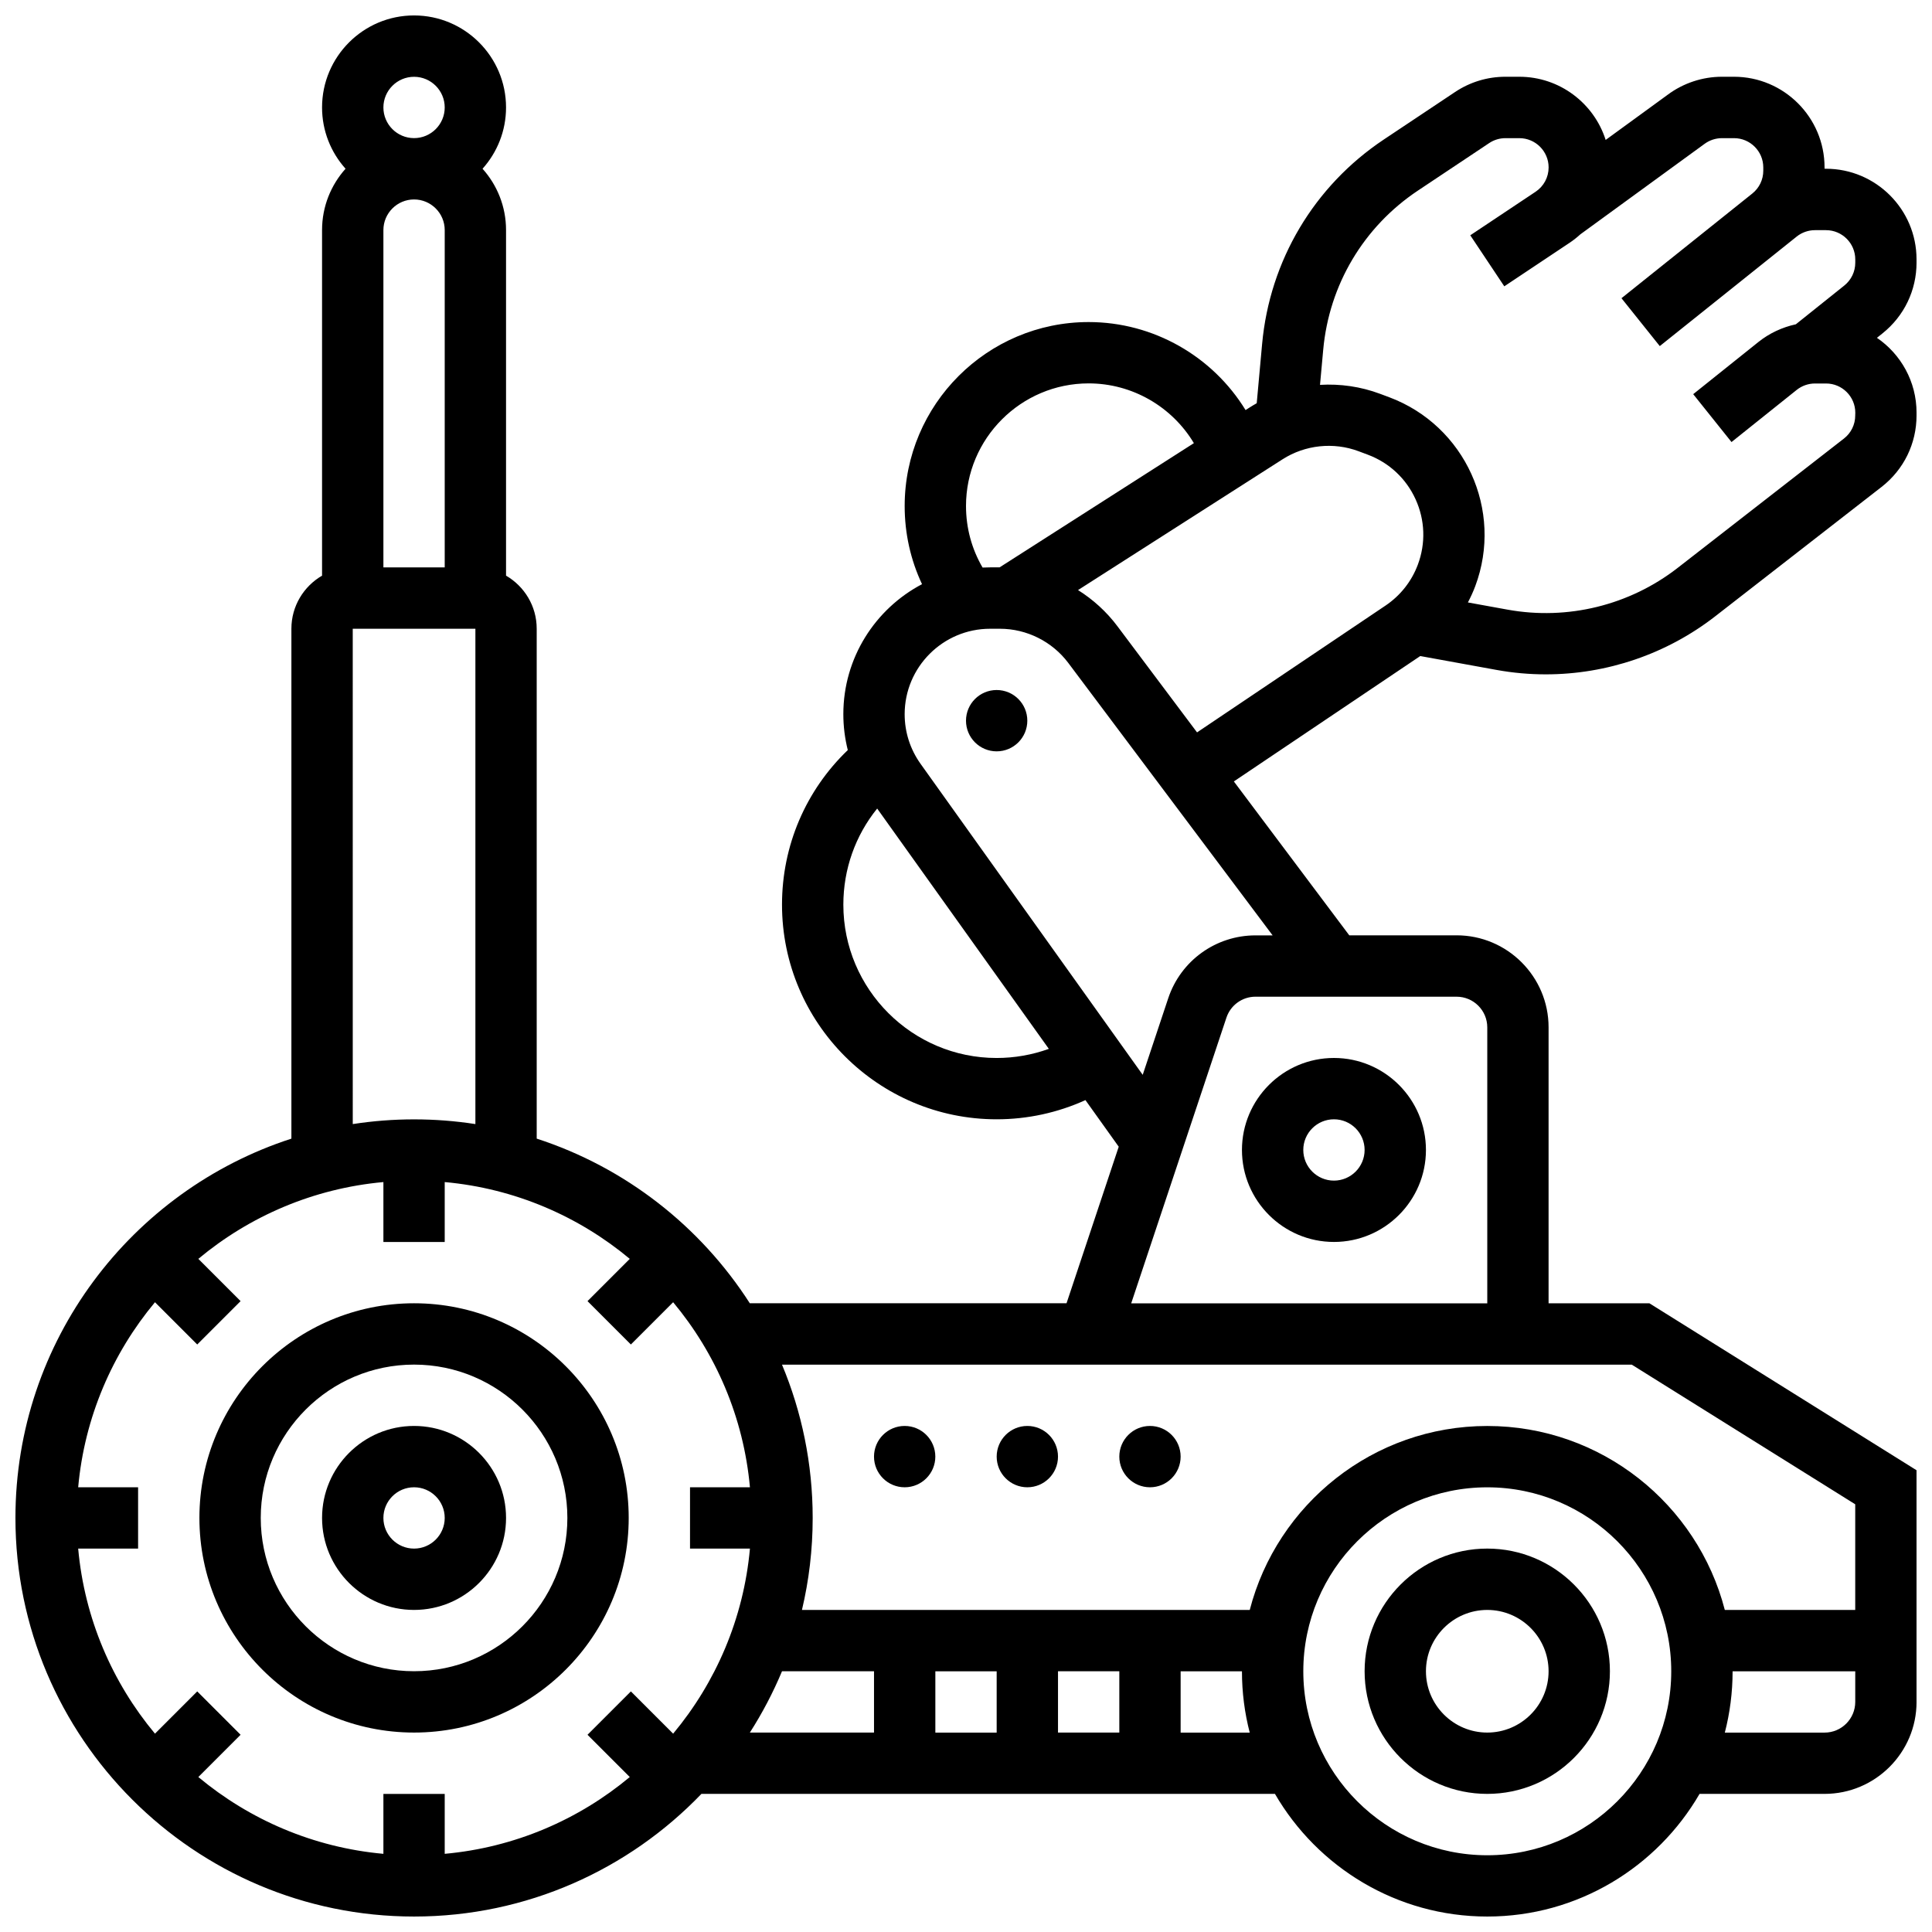
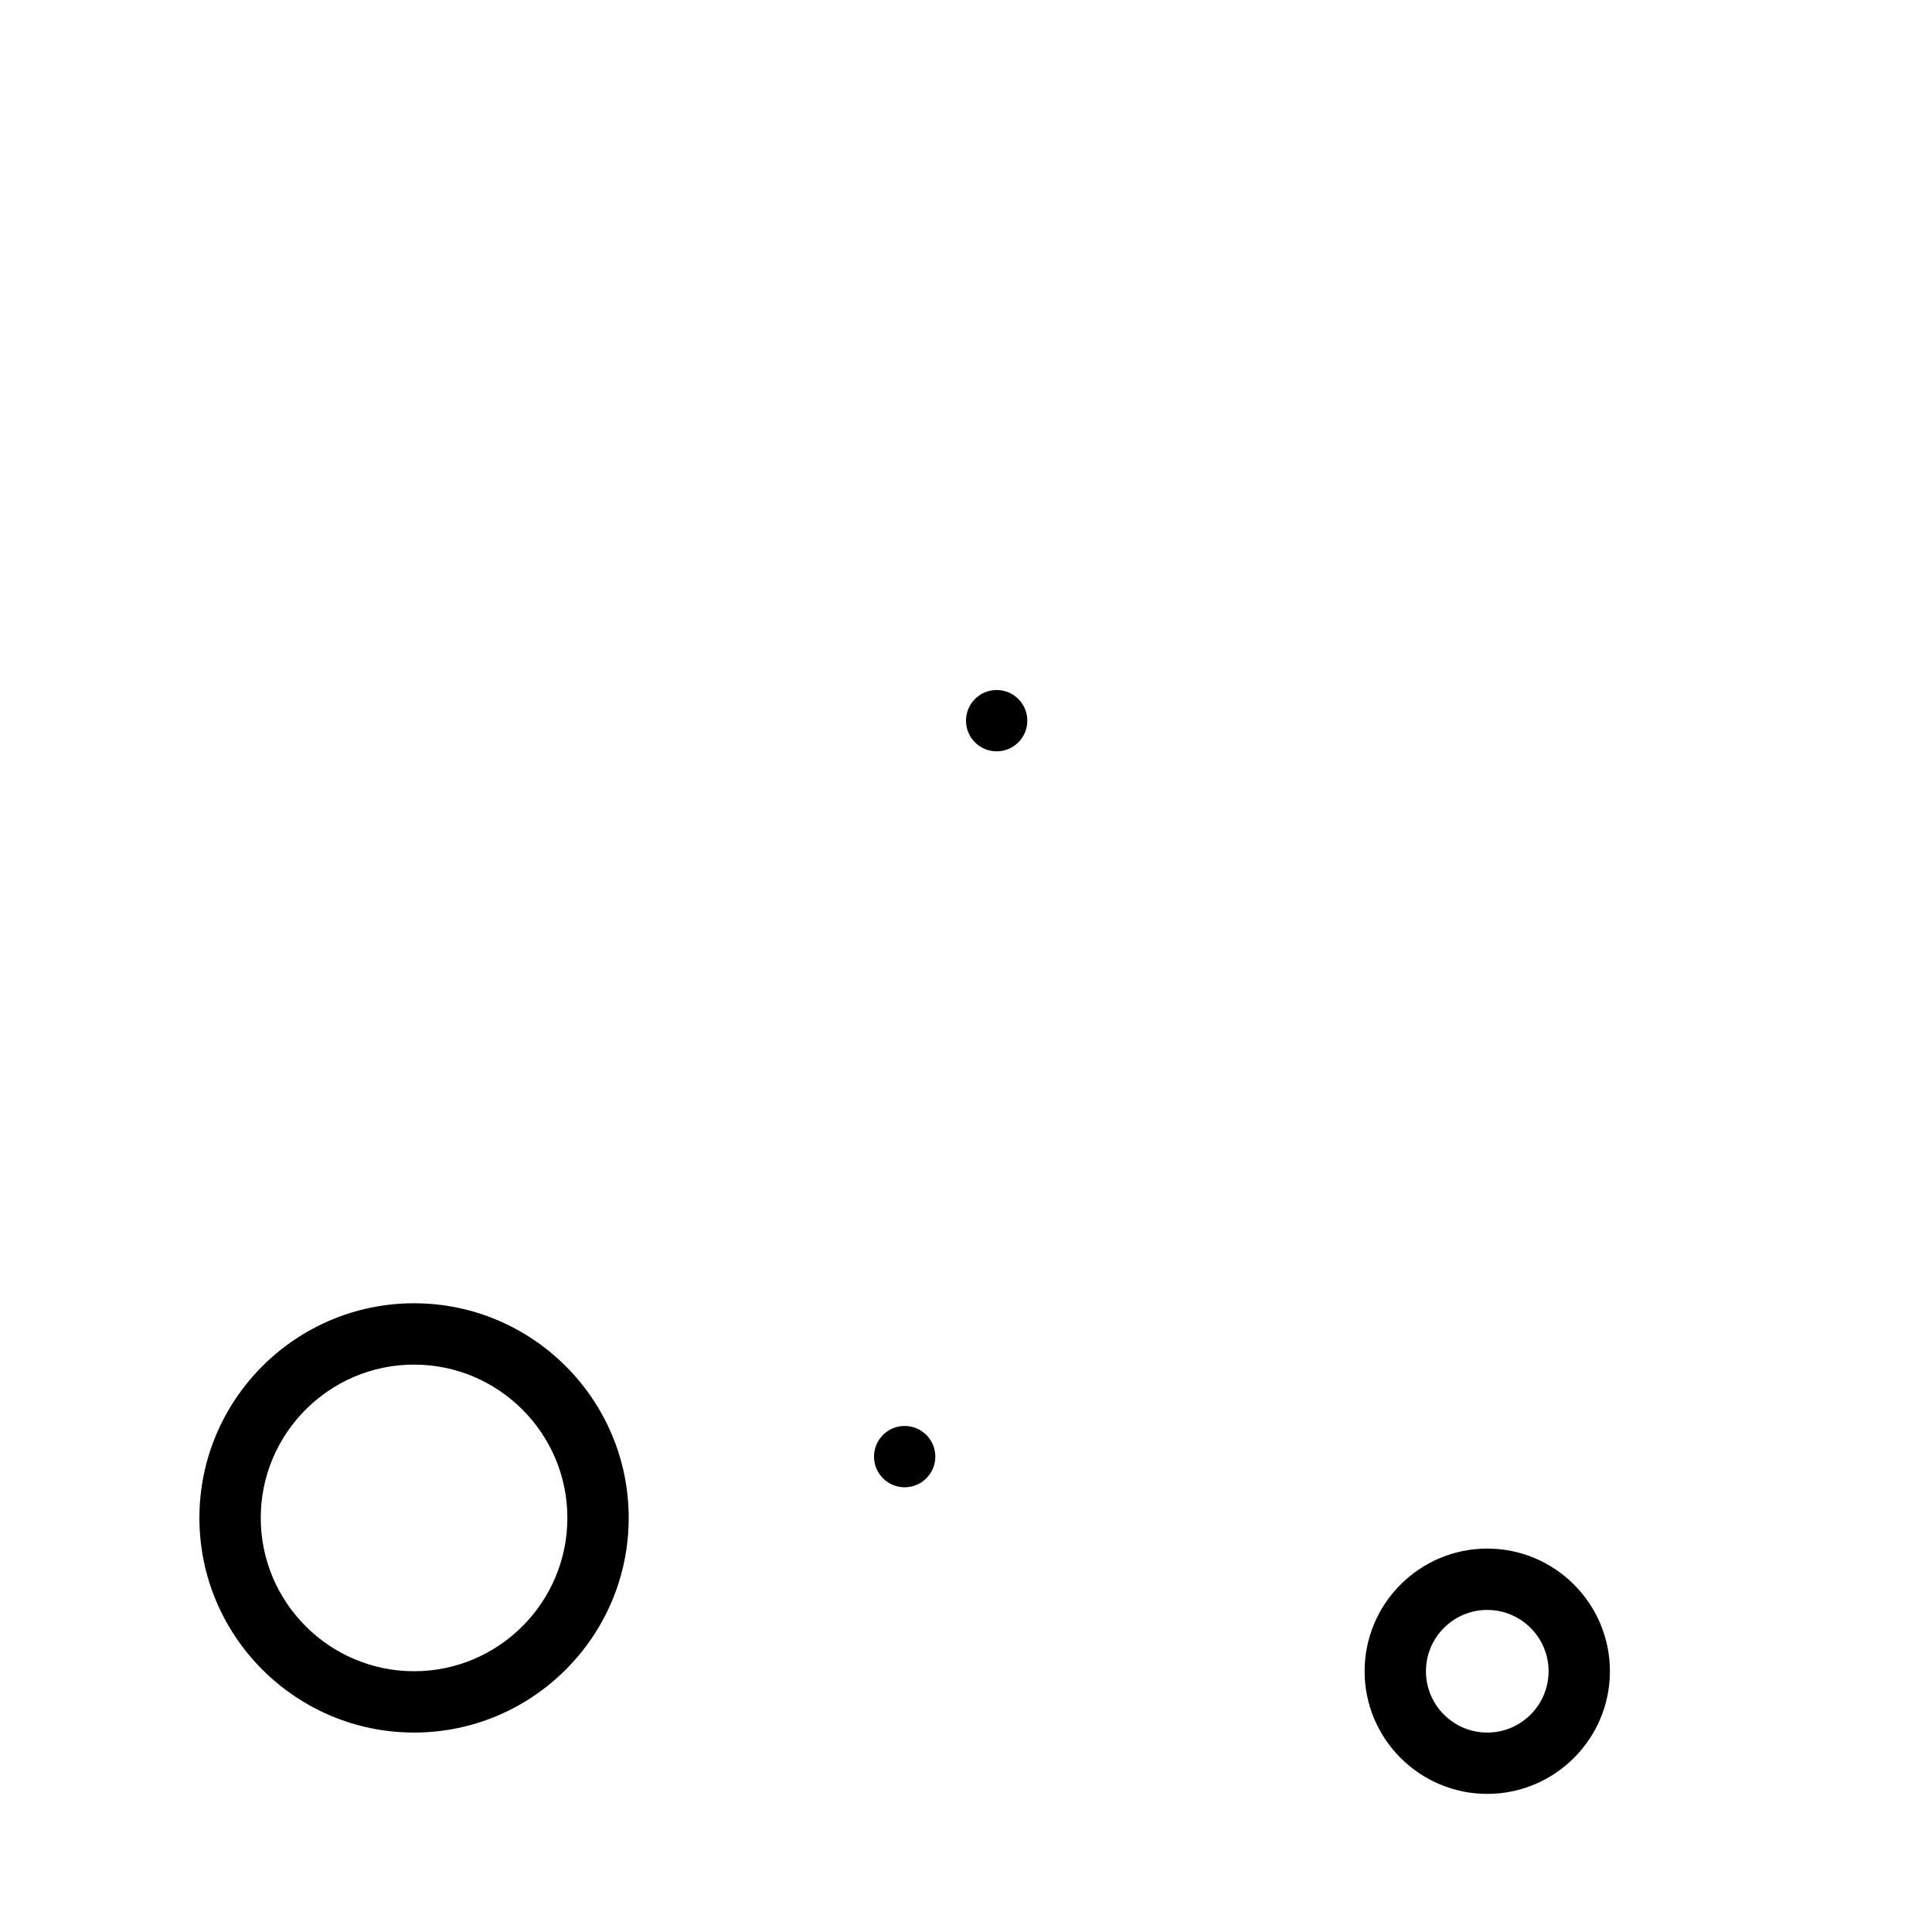
<svg xmlns="http://www.w3.org/2000/svg" width="800px" height="800px" version="1.1" viewBox="144 144 512 512">
  <defs>
    <clipPath id="a">
-       <path d="m148.09 148.09h503.81v503.81h-503.81z" />
-     </clipPath>
+       </clipPath>
  </defs>
  <path d="m538.14 554.39c-17.922 0-32.504 14.582-32.504 32.504s14.582 32.504 32.504 32.504 32.504-14.582 32.504-32.504-14.582-32.504-32.504-32.504zm0 48.758c-8.961 0-16.25-7.293-16.25-16.25 0-8.961 7.293-16.25 16.25-16.25 8.961 0 16.25 7.293 16.25 16.25 0 8.957-7.289 16.25-16.25 16.25z" />
  <path d="m253.73 489.38c-31.363 0-56.883 25.516-56.883 56.883 0 31.363 25.516 56.883 56.883 56.883 31.363 0 56.883-25.516 56.883-56.883 0-31.363-25.52-56.883-56.883-56.883zm0 97.512c-22.402 0-40.629-18.227-40.629-40.629s18.227-40.629 40.629-40.629c22.402 0 40.629 18.227 40.629 40.629s-18.227 40.629-40.629 40.629z" />
-   <path d="m253.73 521.89c-13.441 0-24.379 10.938-24.379 24.379s10.934 24.379 24.379 24.379c13.441 0 24.379-10.938 24.379-24.379s-10.938-24.379-24.379-24.379zm0 32.504c-4.481 0-8.125-3.644-8.125-8.125s3.644-8.125 8.125-8.125 8.125 3.644 8.125 8.125-3.644 8.125-8.125 8.125z" />
  <path d="m391.87 530.02c0 4.484-3.637 8.125-8.125 8.125-4.488 0-8.125-3.641-8.125-8.125 0-4.488 3.637-8.129 8.125-8.129 4.488 0 8.125 3.641 8.125 8.129" />
-   <path d="m424.38 530.02c0 4.484-3.637 8.125-8.125 8.125s-8.125-3.641-8.125-8.125c0-4.488 3.637-8.129 8.125-8.129s8.125 3.641 8.125 8.129" />
-   <path d="m456.88 530.02c0 4.484-3.637 8.125-8.125 8.125-4.488 0-8.125-3.641-8.125-8.125 0-4.488 3.637-8.129 8.125-8.129 4.488 0 8.125 3.641 8.125 8.129" />
-   <path d="m497.51 473.13c13.441 0 24.379-10.938 24.379-24.379s-10.934-24.379-24.379-24.379c-13.441 0-24.379 10.938-24.379 24.379s10.934 24.379 24.379 24.379zm0-32.504c4.481 0 8.125 3.644 8.125 8.125 0 4.481-3.644 8.125-8.125 8.125s-8.125-3.644-8.125-8.125c-0.004-4.481 3.644-8.125 8.125-8.125z" />
  <g clip-path="url(#a)">
    <path d="m651.9 213.59v-0.867c0-13.234-10.77-24.004-24.004-24.004h-0.371v-0.371c0-13.238-10.77-24.008-24.008-24.008h-3.207c-5.141 0-10.234 1.691-14.352 4.766l-16.441 11.977c-3.086-9.695-12.176-16.742-22.883-16.742h-3.691c-4.754 0-9.359 1.395-13.316 4.031l-18.891 12.594c-18.492 12.328-30.254 32.094-32.266 54.23l-1.426 15.664c-0.645 0.363-1.281 0.742-1.91 1.145l-1.047 0.668c-8.73-14.258-24.426-23.324-41.586-23.324-26.883 0-48.754 21.871-48.754 48.754 0 7.281 1.578 14.289 4.598 20.707-12.383 6.516-20.852 19.508-20.852 34.445 0 3.246 0.402 6.438 1.18 9.523-11.137 10.691-17.434 25.32-17.434 40.965 0 31.363 25.516 56.883 56.883 56.883 8.172 0 16.18-1.746 23.527-5.086l8.824 12.352-13.832 41.488h-83.934c-13.086-20.398-32.996-36.02-56.477-43.633v-135.14c0-6-3.277-11.238-8.125-14.055v-91.582c0-6.238-2.359-11.934-6.227-16.25 3.867-4.316 6.227-10.012 6.227-16.25 0-13.441-10.934-24.379-24.379-24.379-13.441-0.004-24.379 10.934-24.379 24.375 0 6.238 2.359 11.938 6.227 16.25-3.867 4.316-6.227 10.016-6.227 16.254v91.586c-4.848 2.816-8.125 8.055-8.125 14.055v135.14c-42.391 13.734-73.133 53.598-73.133 100.51 0 58.25 47.387 105.64 105.64 105.64 29.891 0 56.918-12.48 76.156-32.504h151.99c11.258 19.41 32.254 32.504 56.262 32.504s45.004-13.094 56.262-32.504h33.125c13.441 0 24.379-10.938 24.379-24.379v-61.387l-70.805-44.25h-26.711v-73.133c0-13.441-10.938-24.379-24.379-24.379h-28.441l-30.586-40.781 49.254-33.133c0.047-0.031 0.09-0.066 0.137-0.098l20.215 3.676c4.34 0.789 8.703 1.176 13.055 1.176 16.145 0 32.004-5.352 44.93-15.402l44.062-34.27c5.891-4.582 9.266-11.488 9.266-18.949v-0.734c0-8.23-4.164-15.504-10.496-19.828l1.484-1.188c5.731-4.582 9.012-11.41 9.012-18.746zm-251.9 64.516c0-17.922 14.582-32.504 32.504-32.504 11.555 0 22.094 6.172 27.887 15.836l-51.488 32.918h-2.516c-0.668 0-1.332 0.016-1.992 0.051-2.871-4.926-4.394-10.48-4.394-16.301zm8.125 146.27c-22.402 0-40.629-18.227-40.629-40.629 0-9.422 3.191-18.336 8.965-25.477l45.492 63.688c-4.406 1.59-9.078 2.418-13.828 2.418zm-65.383 130.02c-1.68 18.555-9.051 35.488-20.352 49.043l-11.199-11.199-11.492 11.492 11.199 11.199c-13.551 11.301-30.488 18.672-49.043 20.352v-15.879h-16.25v15.879c-18.555-1.68-35.488-9.051-49.043-20.352l11.199-11.199-11.492-11.492-11.199 11.199c-11.301-13.551-18.672-30.488-20.352-49.043h15.879v-16.25h-15.879c1.68-18.555 9.051-35.488 20.352-49.043l11.199 11.199 11.492-11.492-11.199-11.199c13.551-11.301 30.488-18.672 49.043-20.352v15.879h16.25v-15.879c18.555 1.68 35.488 9.051 49.043 20.352l-11.199 11.199 11.492 11.492 11.199-11.199c11.301 13.551 18.672 30.488 20.352 49.043h-15.879v16.25zm-89.012-357.54c4.481 0 8.125 3.644 8.125 8.125v89.387h-16.25v-89.383c0-4.481 3.644-8.129 8.125-8.129zm0-32.504c4.481 0 8.125 3.644 8.125 8.125s-3.644 8.125-8.125 8.125-8.125-3.644-8.125-8.125c0-4.477 3.644-8.125 8.125-8.125zm-16.25 146.27h32.504v131.27c-5.301-0.82-10.727-1.25-16.25-1.25-5.527 0-10.953 0.43-16.25 1.25zm113.76 276.28h24.383v16.25h-32.906c3.289-5.129 6.144-10.566 8.523-16.25zm89.391 0v16.25h-16.25v-16.25zm-32.504 16.254h-16.25v-16.25h16.25zm48.754 0v-16.25h16.25c0 5.609 0.715 11.055 2.059 16.25zm81.262 32.504c-26.883 0-48.754-21.871-48.754-48.754 0-26.883 21.871-48.754 48.754-48.754s48.754 21.871 48.754 48.754c0 26.883-21.871 48.754-48.754 48.754zm89.387-32.504h-26.434c1.344-5.195 2.059-10.641 2.059-16.25h32.504v8.125c-0.004 4.481-3.652 8.125-8.129 8.125zm8.125-60.504v28h-34.562c-7.234-28.008-32.715-48.754-62.949-48.754s-55.715 20.75-62.949 48.754h-118.67c1.855-7.828 2.844-15.988 2.844-24.379 0-14.391-2.898-28.117-8.133-40.629h225.2zm-97.512-126.39v73.133h-94.363l25.234-75.703c1.109-3.324 4.207-5.559 7.711-5.559l53.293 0.004c4.481 0 8.125 3.644 8.125 8.125zm-61.422-24.379c-10.508 0-19.805 6.699-23.129 16.668l-6.762 20.289-58.867-82.414c-2.758-3.863-4.219-8.414-4.219-13.16 0.004-12.484 10.16-22.641 22.648-22.641h2.602c7.09 0 13.859 3.387 18.113 9.059l54.152 72.199zm34.453-87.395-49.945 33.602-21.117-28.156c-2.879-3.836-6.434-7.055-10.422-9.559l54.211-34.664c5.973-3.82 13.504-4.617 20.141-2.129l2.438 0.914c5.664 2.121 10.164 6.32 12.668 11.828 2.504 5.504 2.715 11.656 0.594 17.32-1.664 4.441-4.629 8.191-8.566 10.844zm124.48-50.387c0 2.41-1.09 4.641-2.992 6.121l-44.059 34.27c-12.762 9.922-29.195 13.957-45.098 11.066l-10.492-1.906c0.723-1.391 1.387-2.82 1.945-4.309 7.523-20.082-2.695-42.543-22.781-50.066l-2.438-0.91c-5.125-1.922-10.562-2.691-15.922-2.375l0.848-9.305c1.566-17.215 10.711-32.59 25.098-42.18l18.891-12.594c1.277-0.852 2.766-1.301 4.301-1.301h3.691c4.273 0 7.754 3.481 7.754 7.754 0 2.598-1.289 5.008-3.453 6.449l-17.309 11.539 9.016 13.523 17.309-11.539c1.016-0.676 1.961-1.43 2.848-2.238l32.77-23.871 0.094-0.066c1.332-1 2.984-1.551 4.652-1.551h3.207c4.273 0 7.754 3.477 7.754 7.754v0.867c0 2.367-1.059 4.574-2.91 6.055l-34.672 27.738 10.152 12.691 36.281-29.023c1.371-1.098 3.09-1.699 4.844-1.699h2.93c4.273 0 7.754 3.477 7.754 7.754v0.867c0 2.367-1.059 4.574-2.91 6.055l-12.836 10.27c-3.609 0.781-7.027 2.371-9.93 4.695l-17.273 13.82 10.152 12.691 17.277-13.82c1.371-1.098 3.09-1.699 4.844-1.699h2.93c4.273 0 7.754 3.477 7.754 7.754l-0.023 0.719z" />
  </g>
  <path d="m416.25 334.99c0 4.488-3.637 8.125-8.125 8.125s-8.125-3.637-8.125-8.125c0-4.488 3.637-8.129 8.125-8.129s8.125 3.641 8.125 8.129" />
</svg>